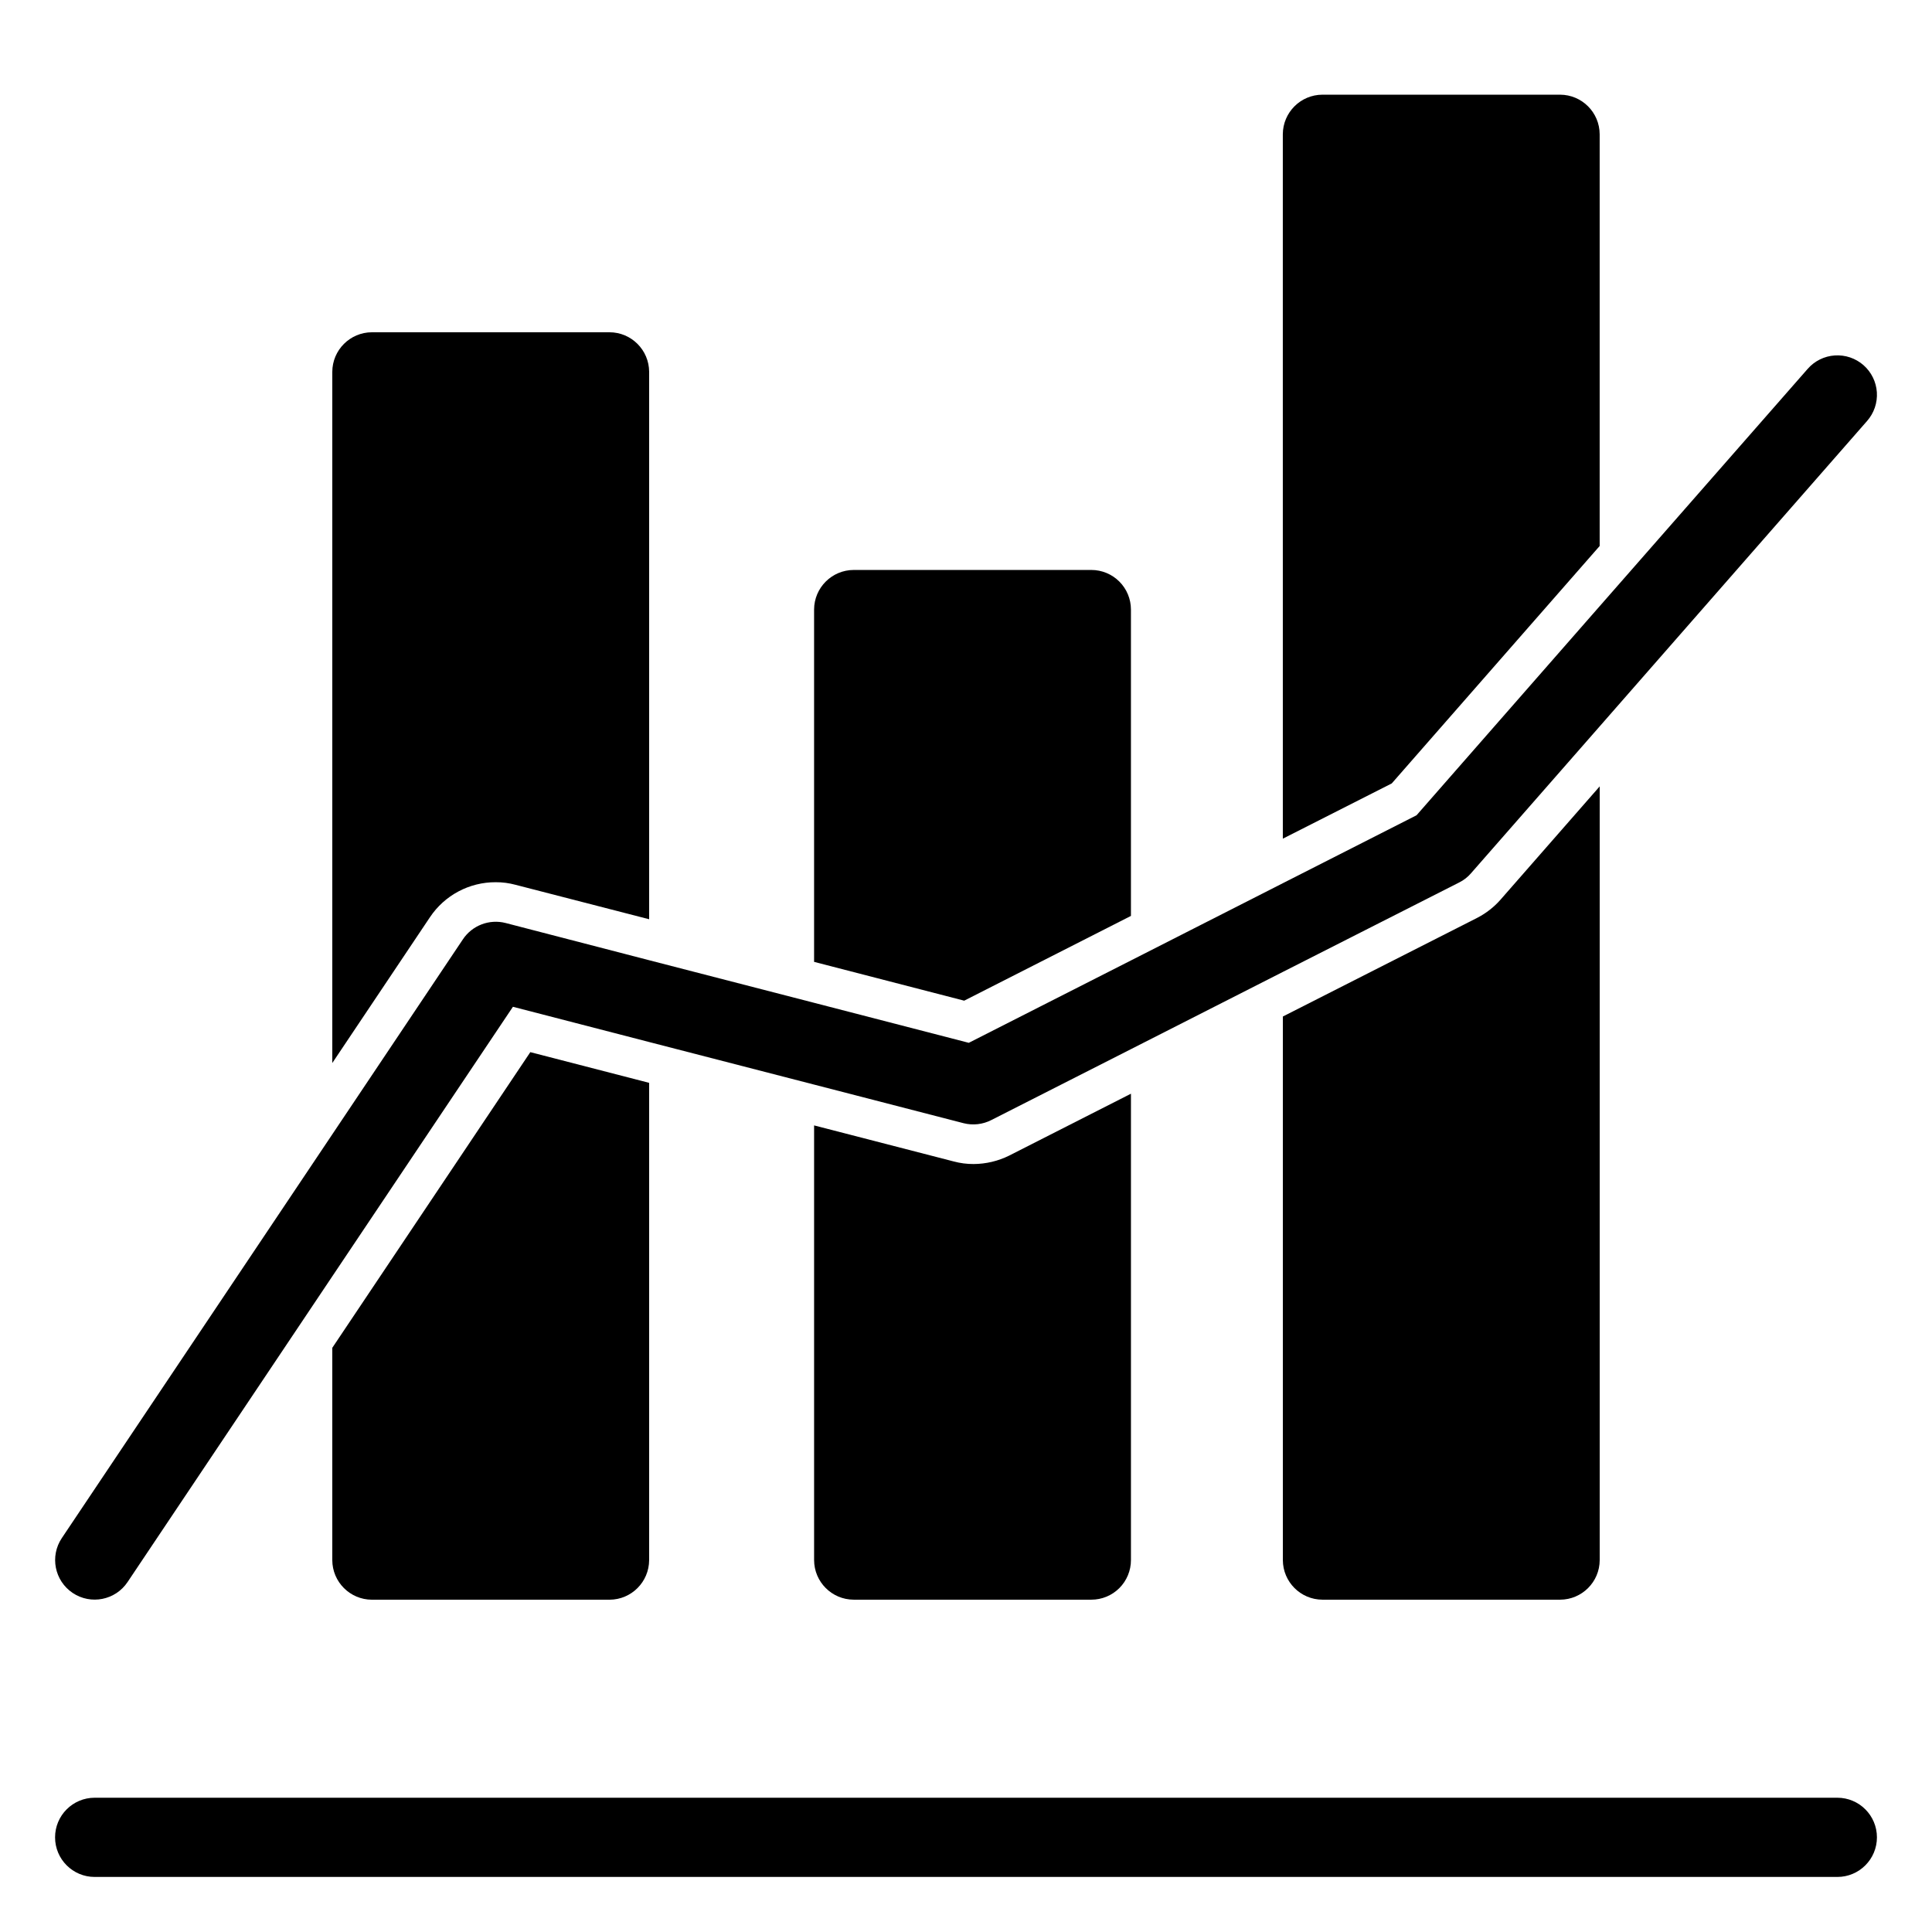
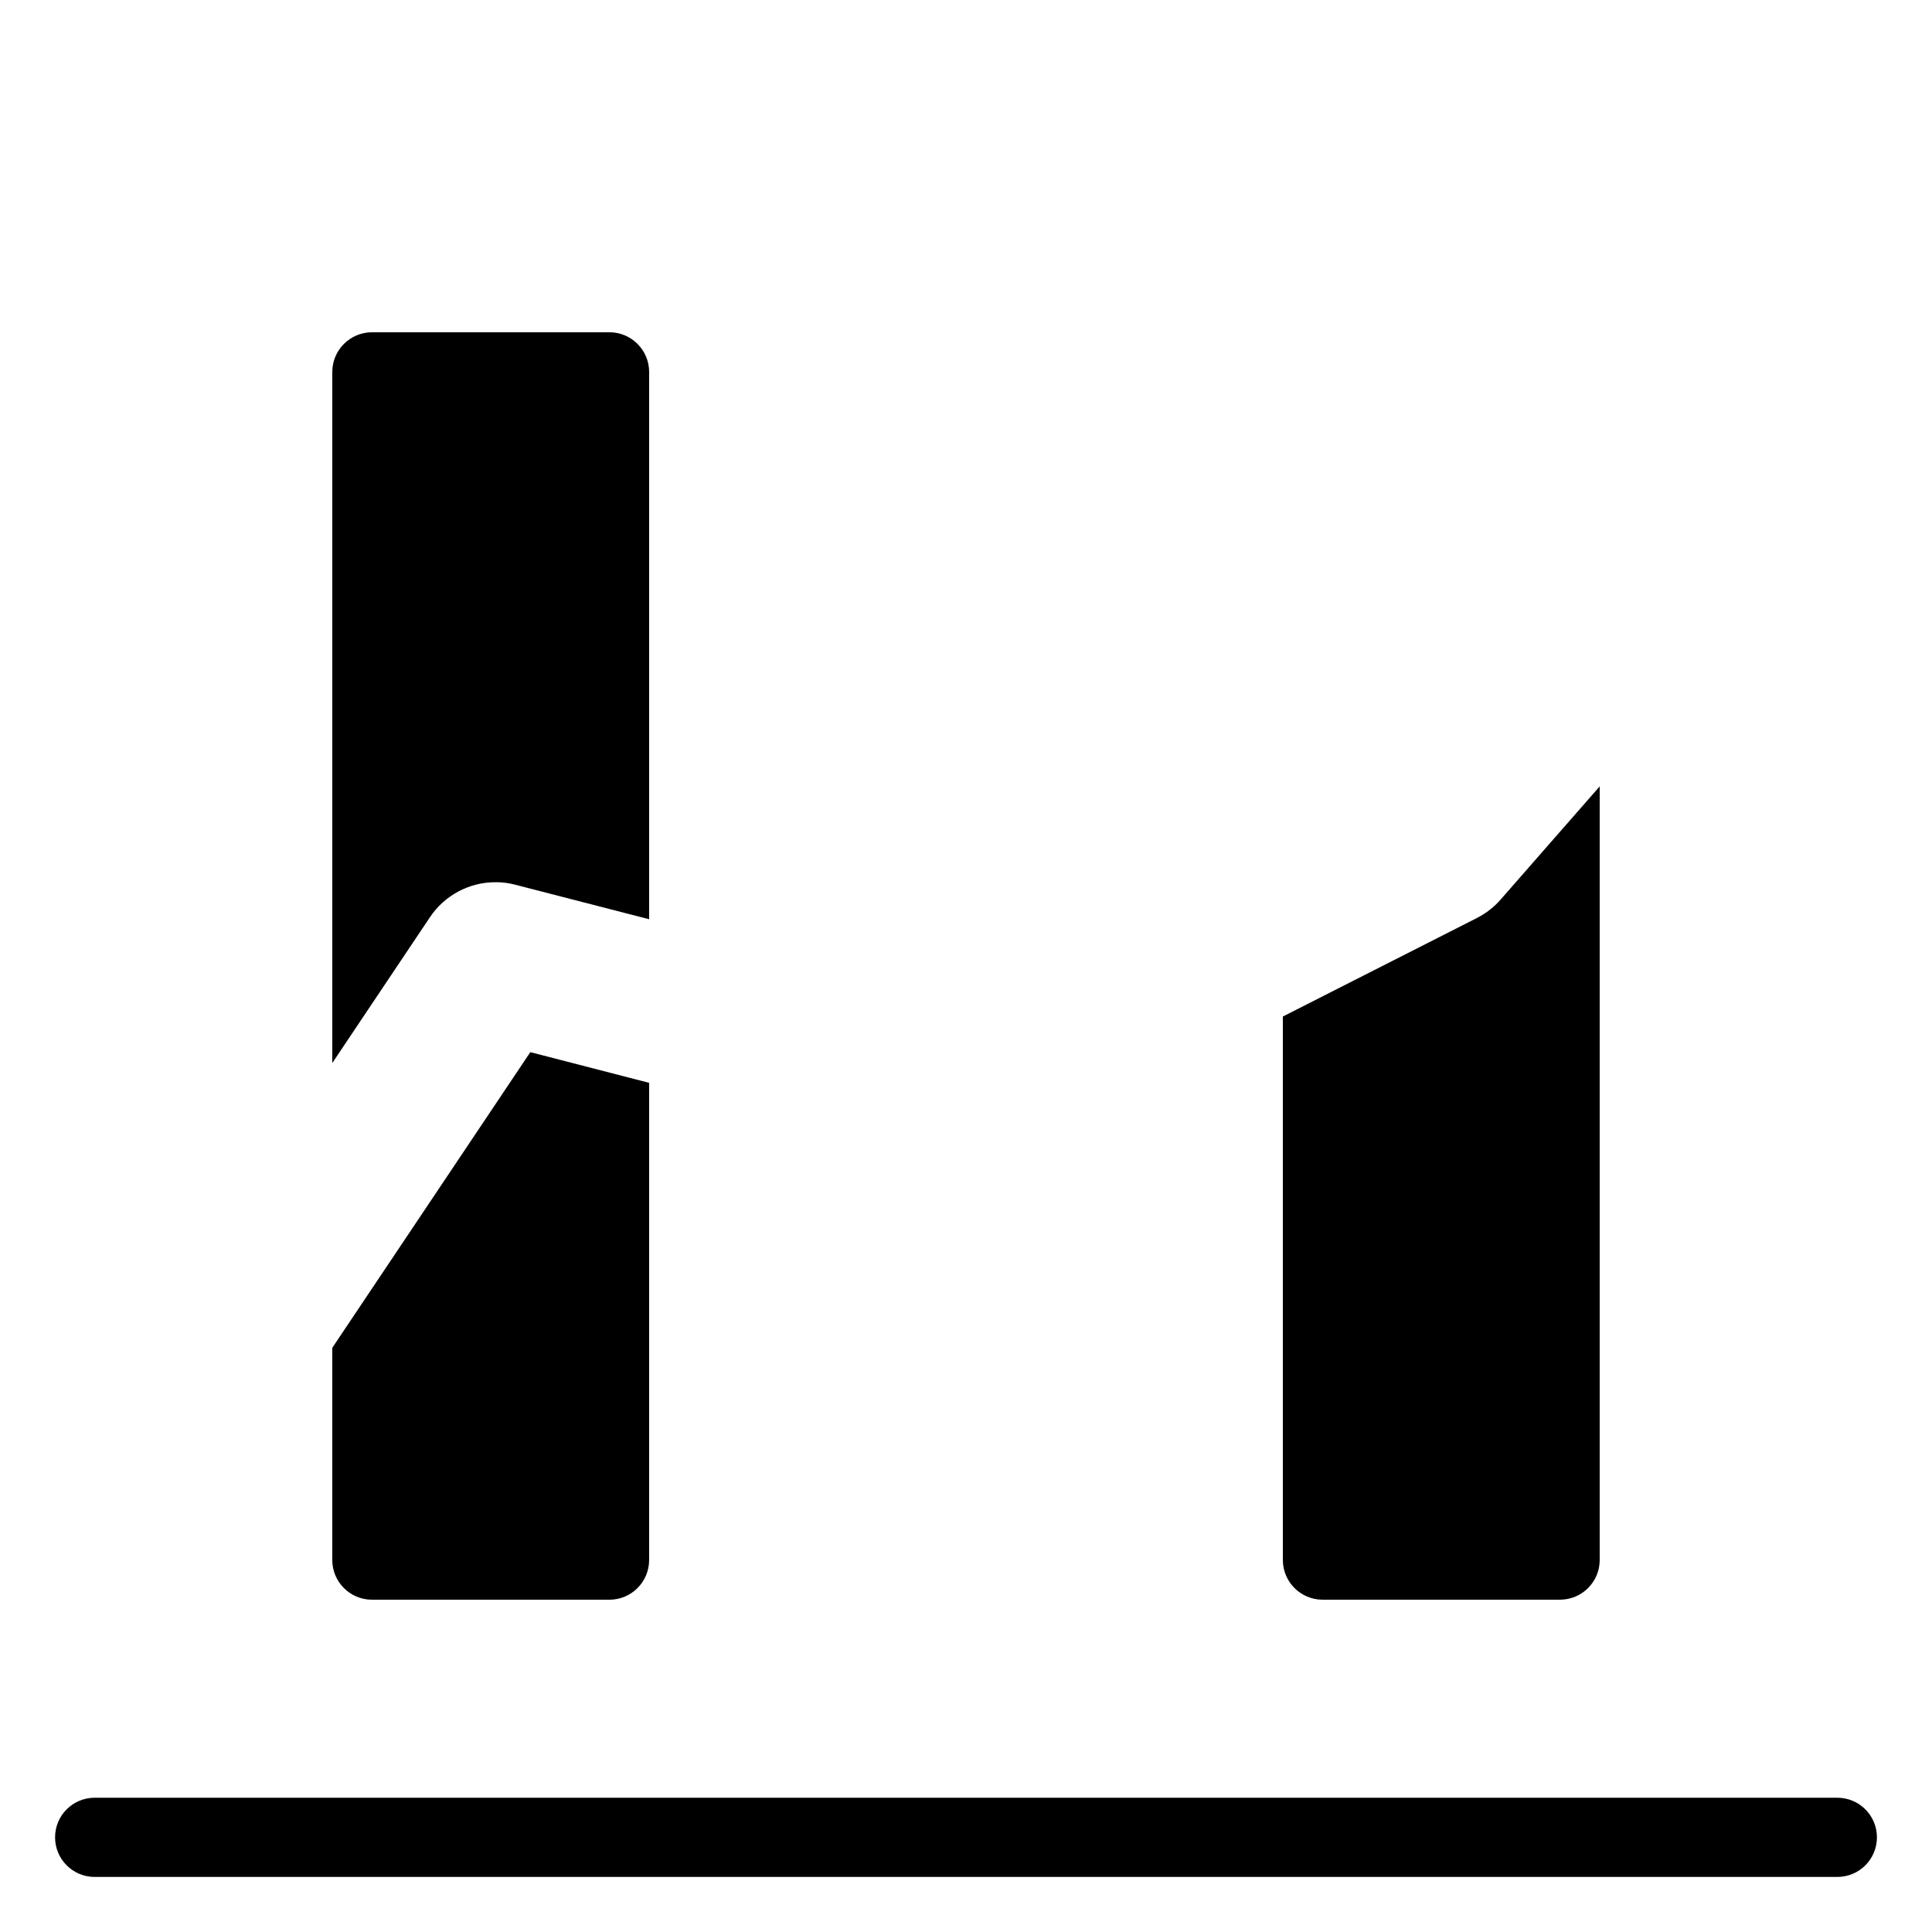
<svg xmlns="http://www.w3.org/2000/svg" fill="#000000" width="800px" height="800px" version="1.1" viewBox="144 144 512 512">
  <g>
    <path d="m316.03 242.56v145.05l-35.426-9.133c-1.711-0.461-3.477-0.691-5.246-0.68-7-0.023-13.543 3.465-17.426 9.289l-25.871 38.625v-183.16c0.016-5.789 4.707-10.48 10.496-10.496h62.977c5.789 0.016 10.477 4.707 10.496 10.496z" />
    <path d="m284.54 422.83 31.488 8.133v126.48c-0.02 5.793-4.707 10.48-10.496 10.496h-62.977c-5.789-0.016-10.48-4.703-10.496-10.496v-56.258z" />
-     <path d="m443.71 305.54v81.188l-44.188 22.461-39.781-10.285v-93.363c0.016-5.789 4.707-10.48 10.496-10.496h62.977c2.785 0 5.453 1.105 7.422 3.074 1.969 1.965 3.074 4.637 3.074 7.422z" />
-     <path d="m411.49 450.22 32.223-16.375v123.59c0 2.785-1.105 5.457-3.074 7.426s-4.637 3.074-7.422 3.07h-62.977c-5.789-0.016-10.48-4.703-10.496-10.496v-115.19l37 9.551c1.711 0.461 3.477 0.691 5.246 0.684 3.297-0.012 6.551-0.785 9.5-2.258z" />
-     <path d="m567.93 179.58v109.11l-55.102 62.926-28.863 14.641-0.004-186.67c0.02-5.789 4.707-10.48 10.496-10.496h62.977c5.793 0.016 10.48 4.707 10.496 10.496z" />
    <path d="m541.75 382.31 26.188-29.914v205.04c-0.016 5.793-4.703 10.48-10.496 10.496h-62.977c-5.789-0.016-10.477-4.703-10.496-10.496v-144.05l51.484-26.137c2.394-1.23 4.531-2.902 6.297-4.934z" />
    <path d="m630.91 641.41h-461.82c-5.797 0-10.496-4.699-10.496-10.496s4.699-10.496 10.496-10.496h461.82c5.797 0 10.496 4.699 10.496 10.496s-4.699 10.496-10.496 10.496z" />
-     <path d="m638.79 255.57-70.852 80.922-34.113 38.941h0.004c-0.863 1.004-1.914 1.824-3.098 2.414l-46.762 23.723-40.25 20.465-37 18.789c-2.266 1.164-4.875 1.461-7.348 0.84l-39.621-10.234-43.715-11.281-36.105-9.34-47.863 71.422-54.266 81.031c-3.215 4.809-9.727 6.102-14.535 2.887-4.812-3.219-6.106-9.727-2.887-14.539l71.688-107.01 34.586-51.641h-0.004c2.469-3.715 7.016-5.461 11.336-4.356l38.051 9.867 43.715 11.285 40.988 10.602 42.98-21.832 40.25-20.469 35.426-18 48.543-55.422 55.105-62.871c1.828-2.098 4.414-3.383 7.191-3.566 2.777-0.188 5.512 0.738 7.606 2.57 2.09 1.836 3.367 4.426 3.547 7.203 0.176 2.777-0.758 5.512-2.598 7.598z" />
  </g>
</svg>